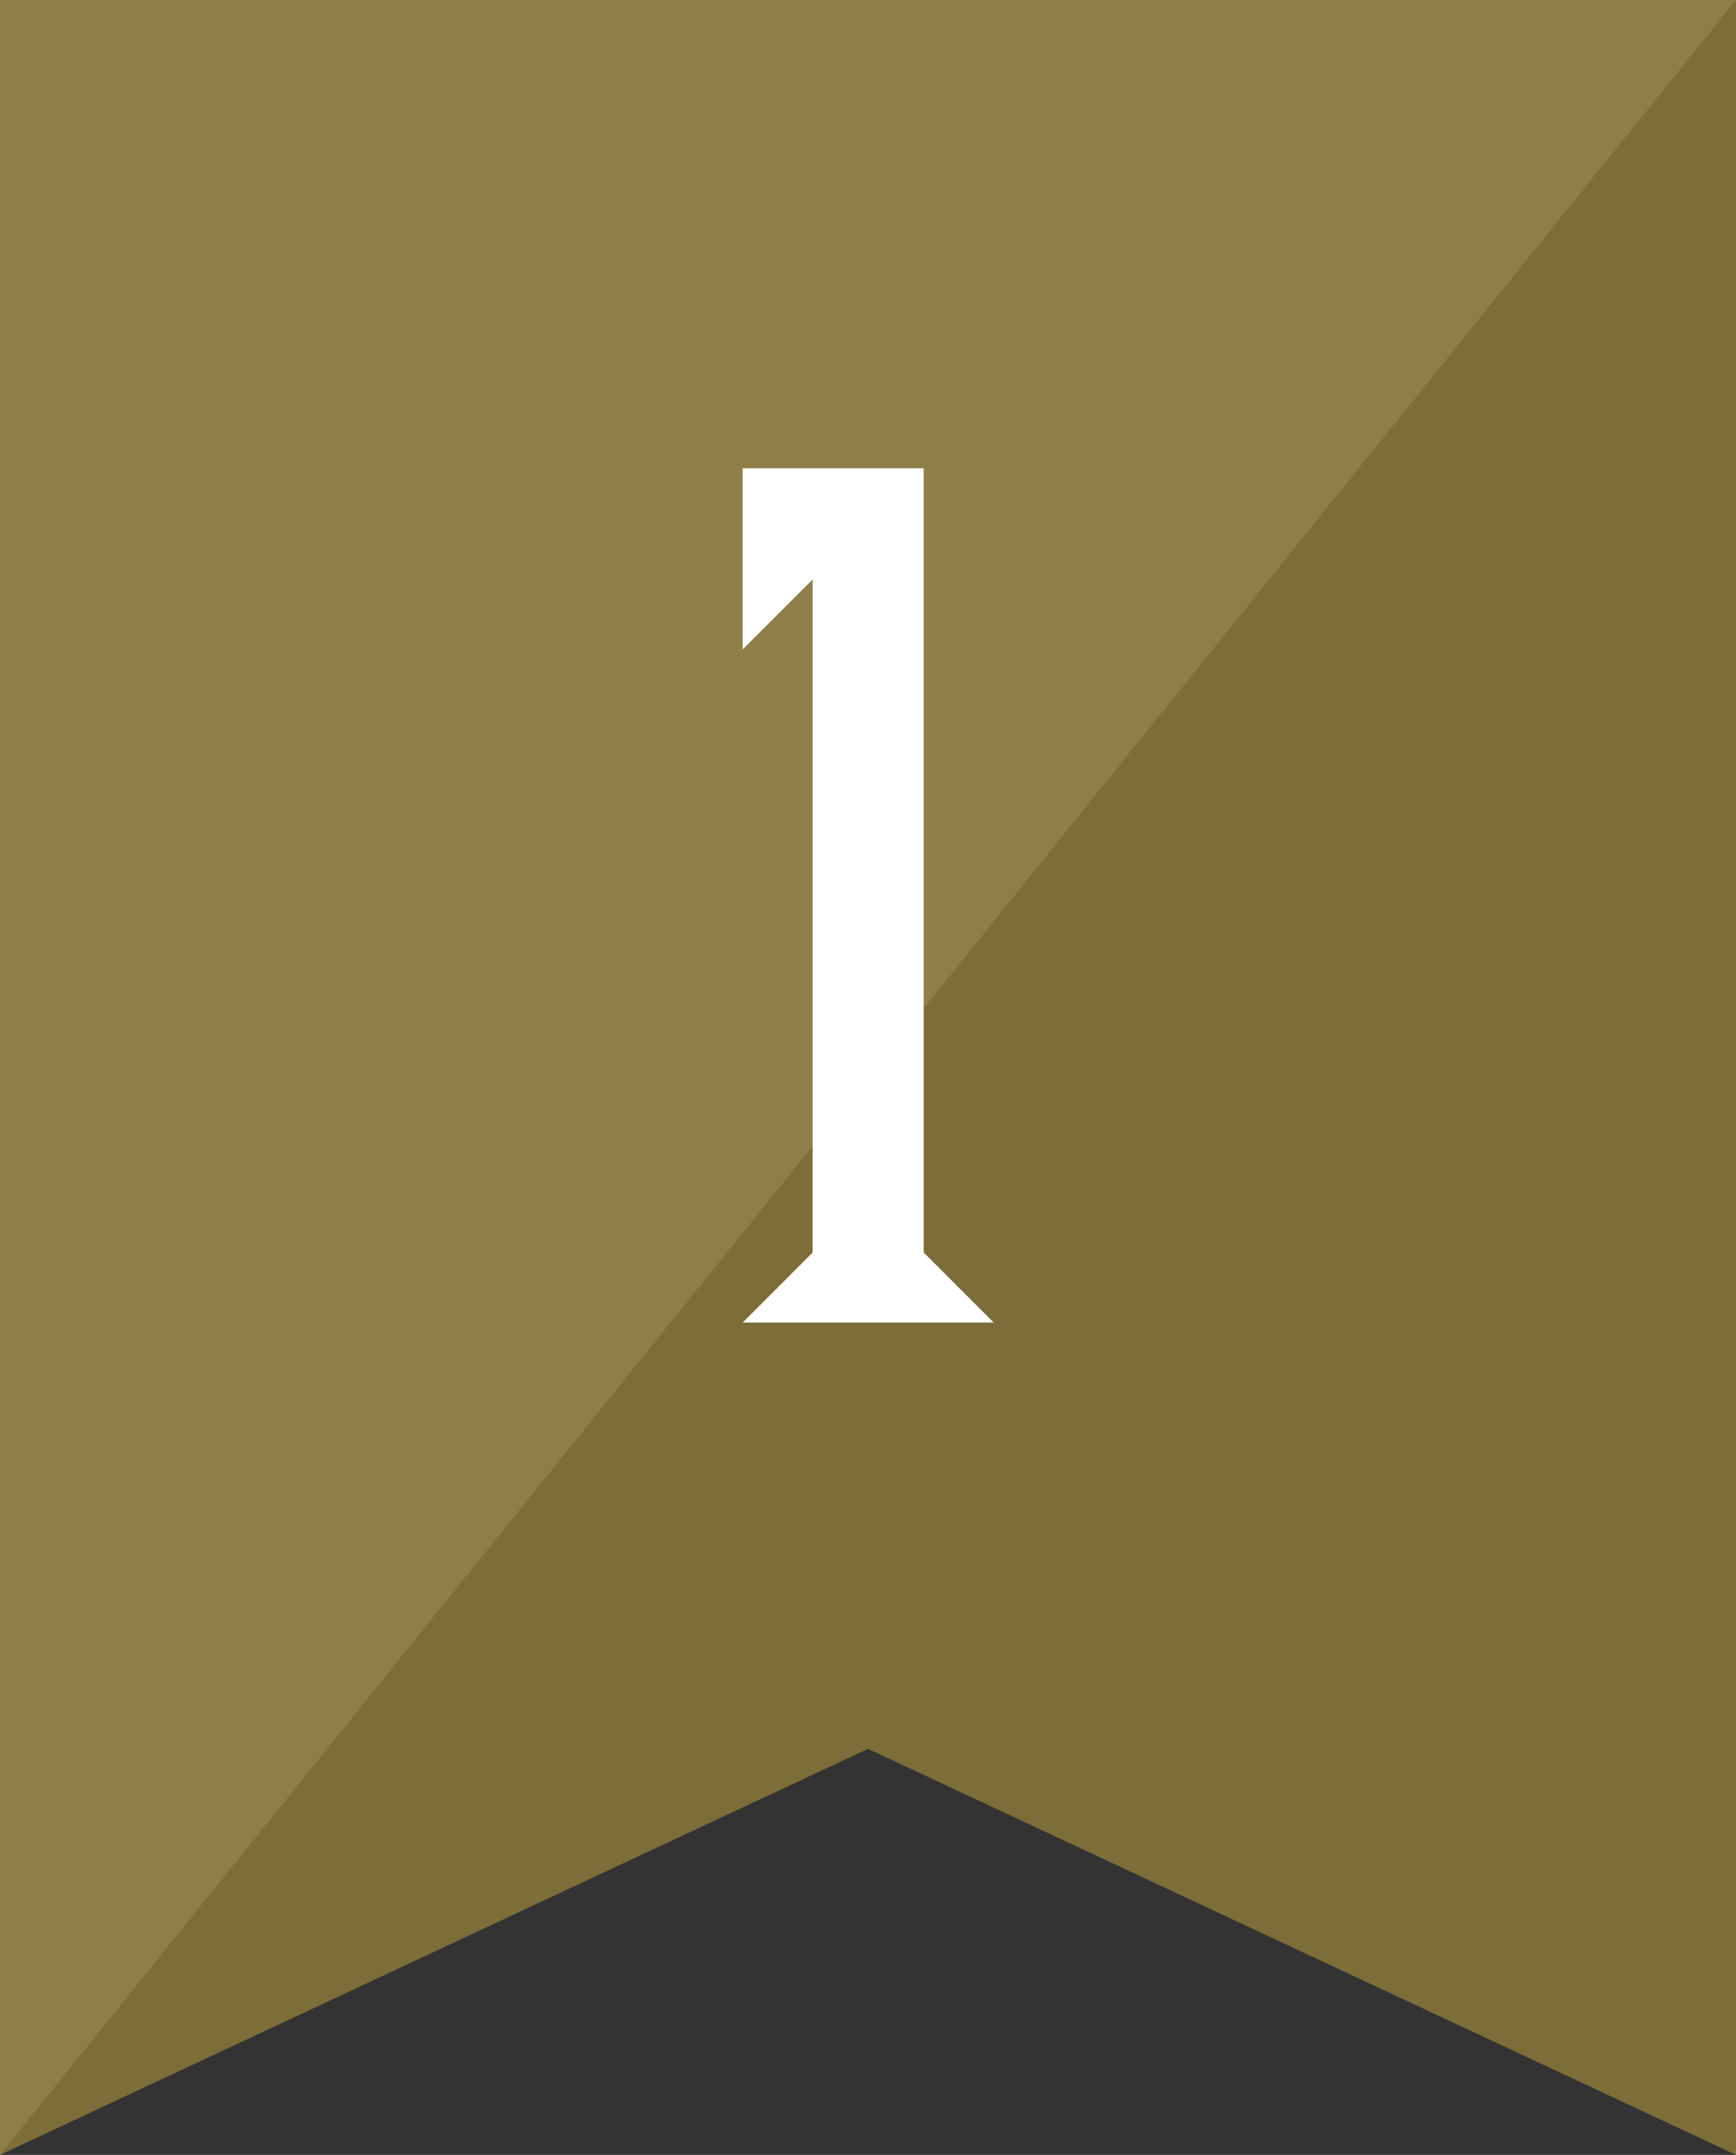
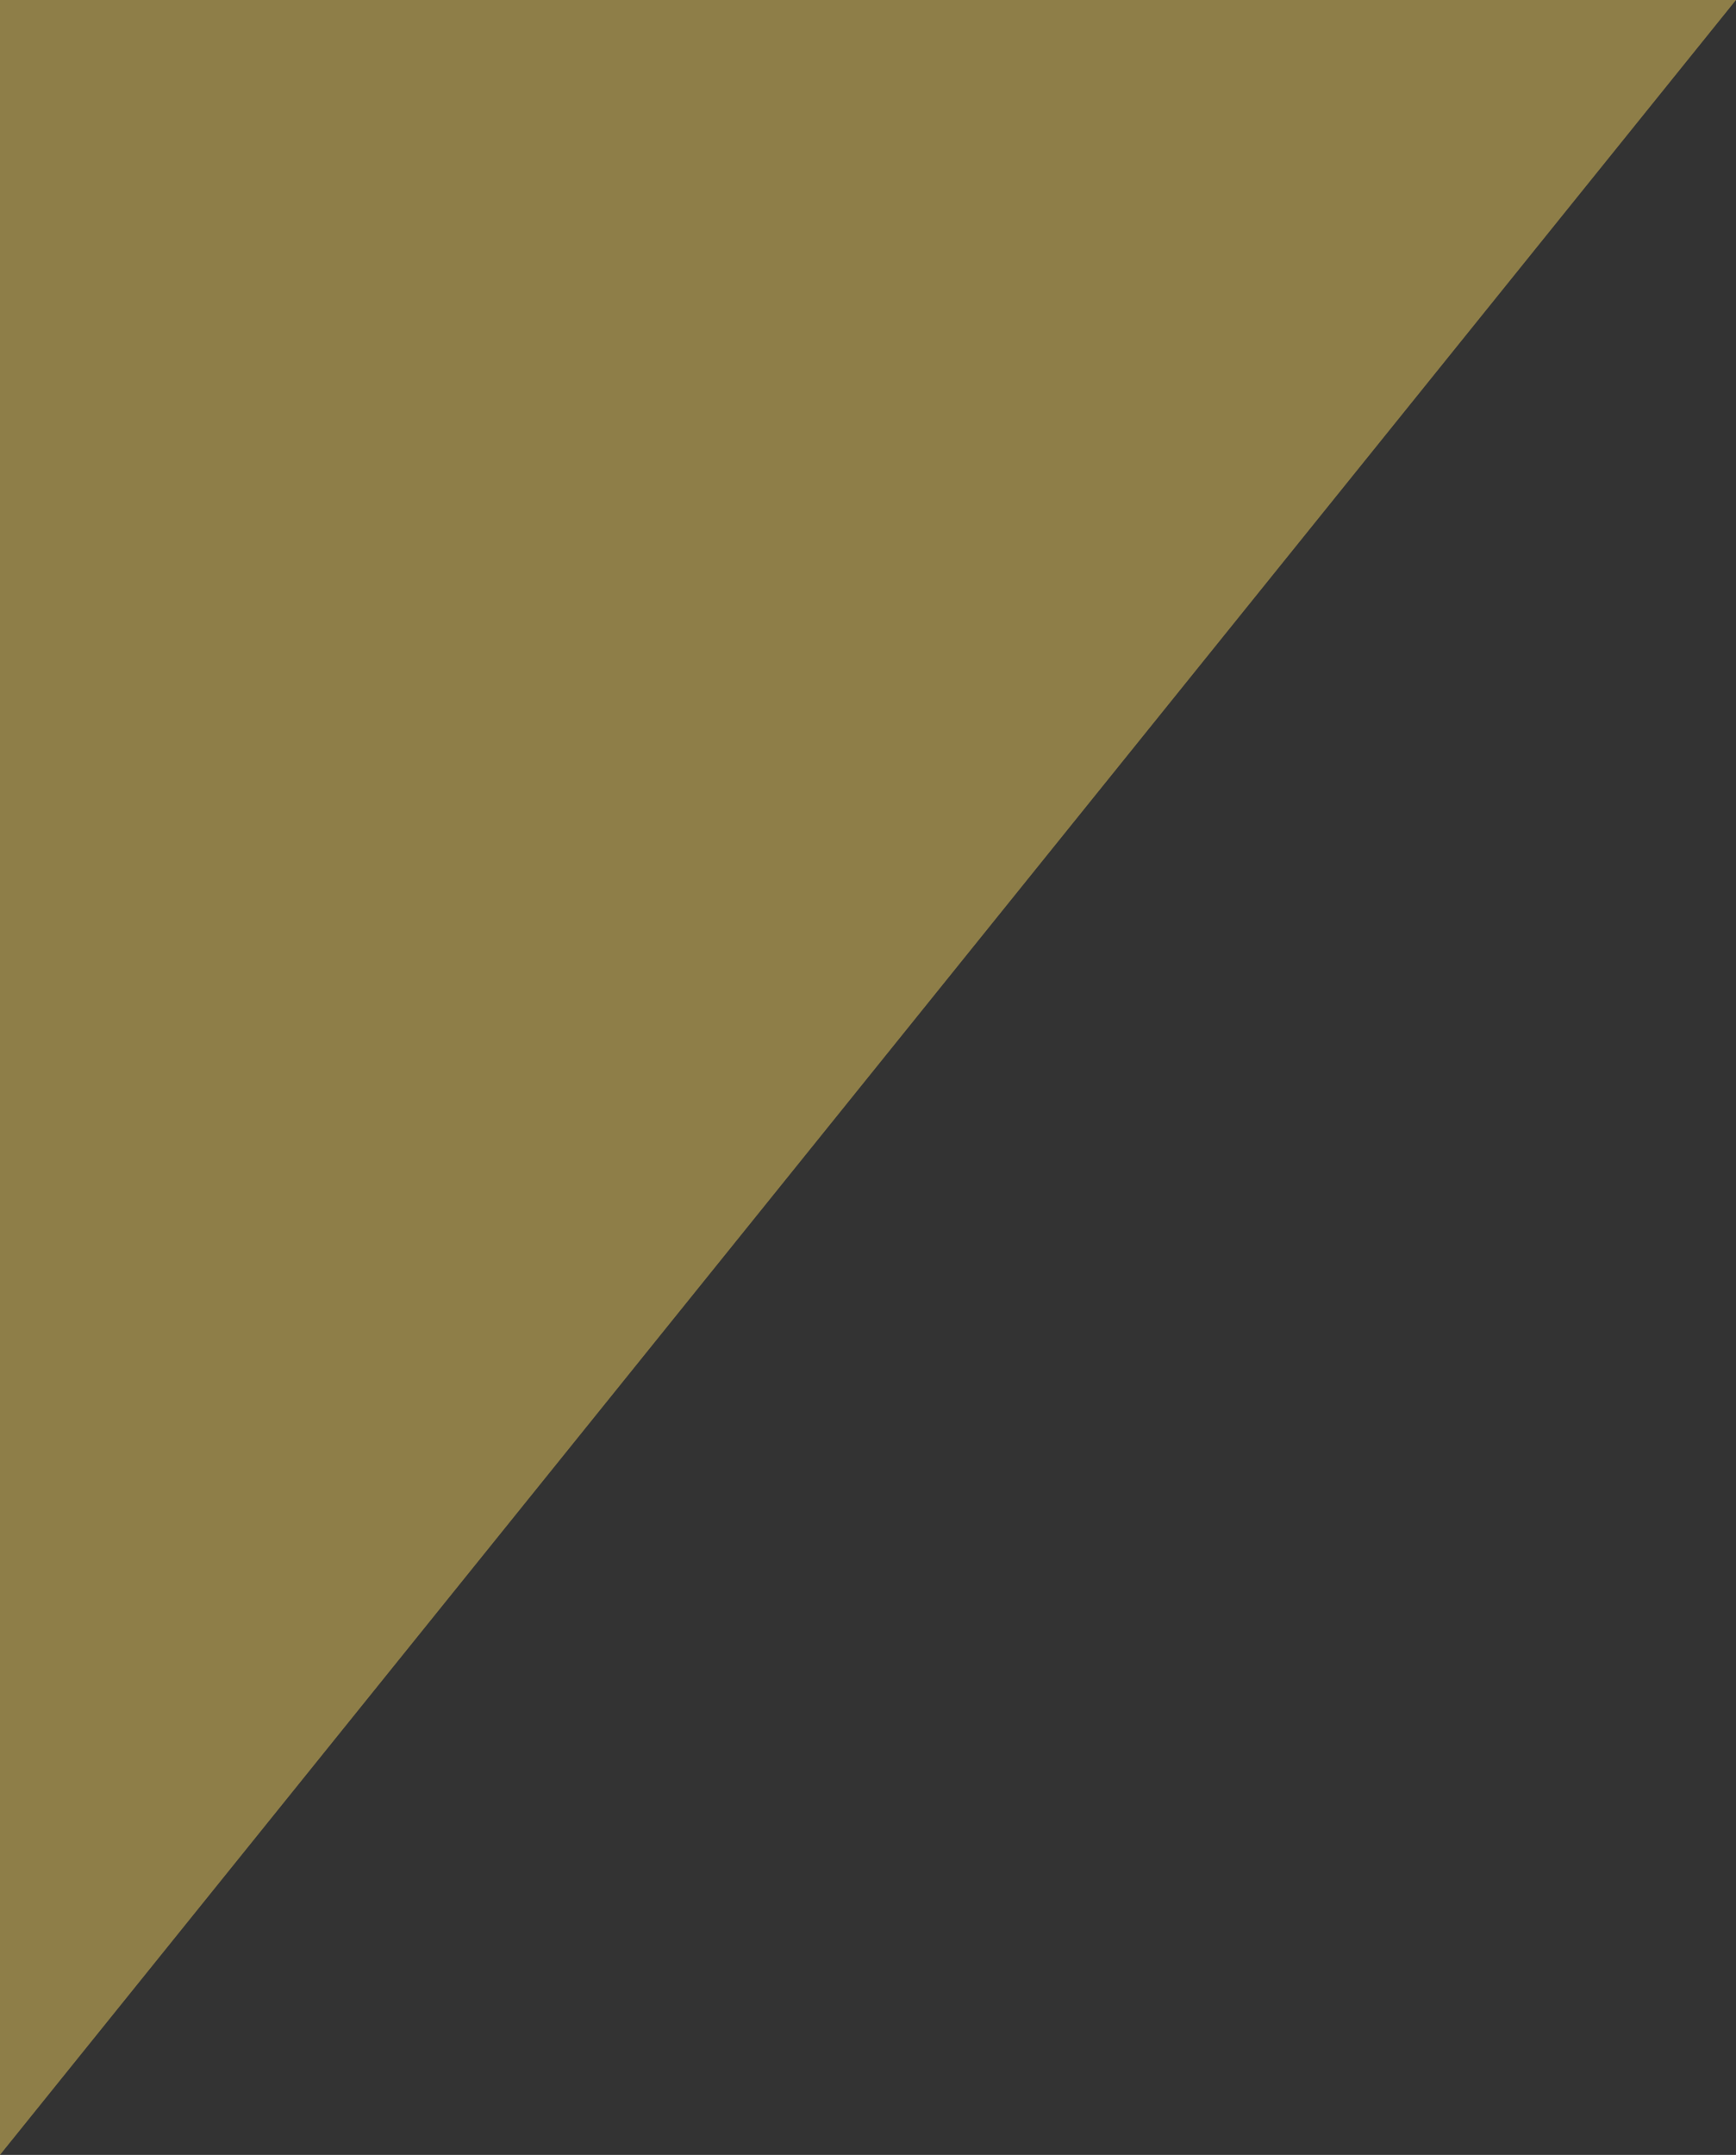
<svg xmlns="http://www.w3.org/2000/svg" width="54" height="67" viewBox="0 0 54 67" fill="none">
  <rect x="0" y="0" width="54" height="67" fill="#333333" stroke="none" />
-   <path d="M54 0L54 67L27 54.375L9.19543e-07 67L3.8147e-06 -2.38773e-06L54 0Z" fill="#7C6D39" />
  <path d="M0 0H54L0 67V0Z" fill="#8E7E48" />
-   <path d="M23.102 41.12L25.277 38.944V18.016L23.102 20.192V14.56H28.733V38.944L30.91 41.12H23.102Z" fill="white" />
</svg>